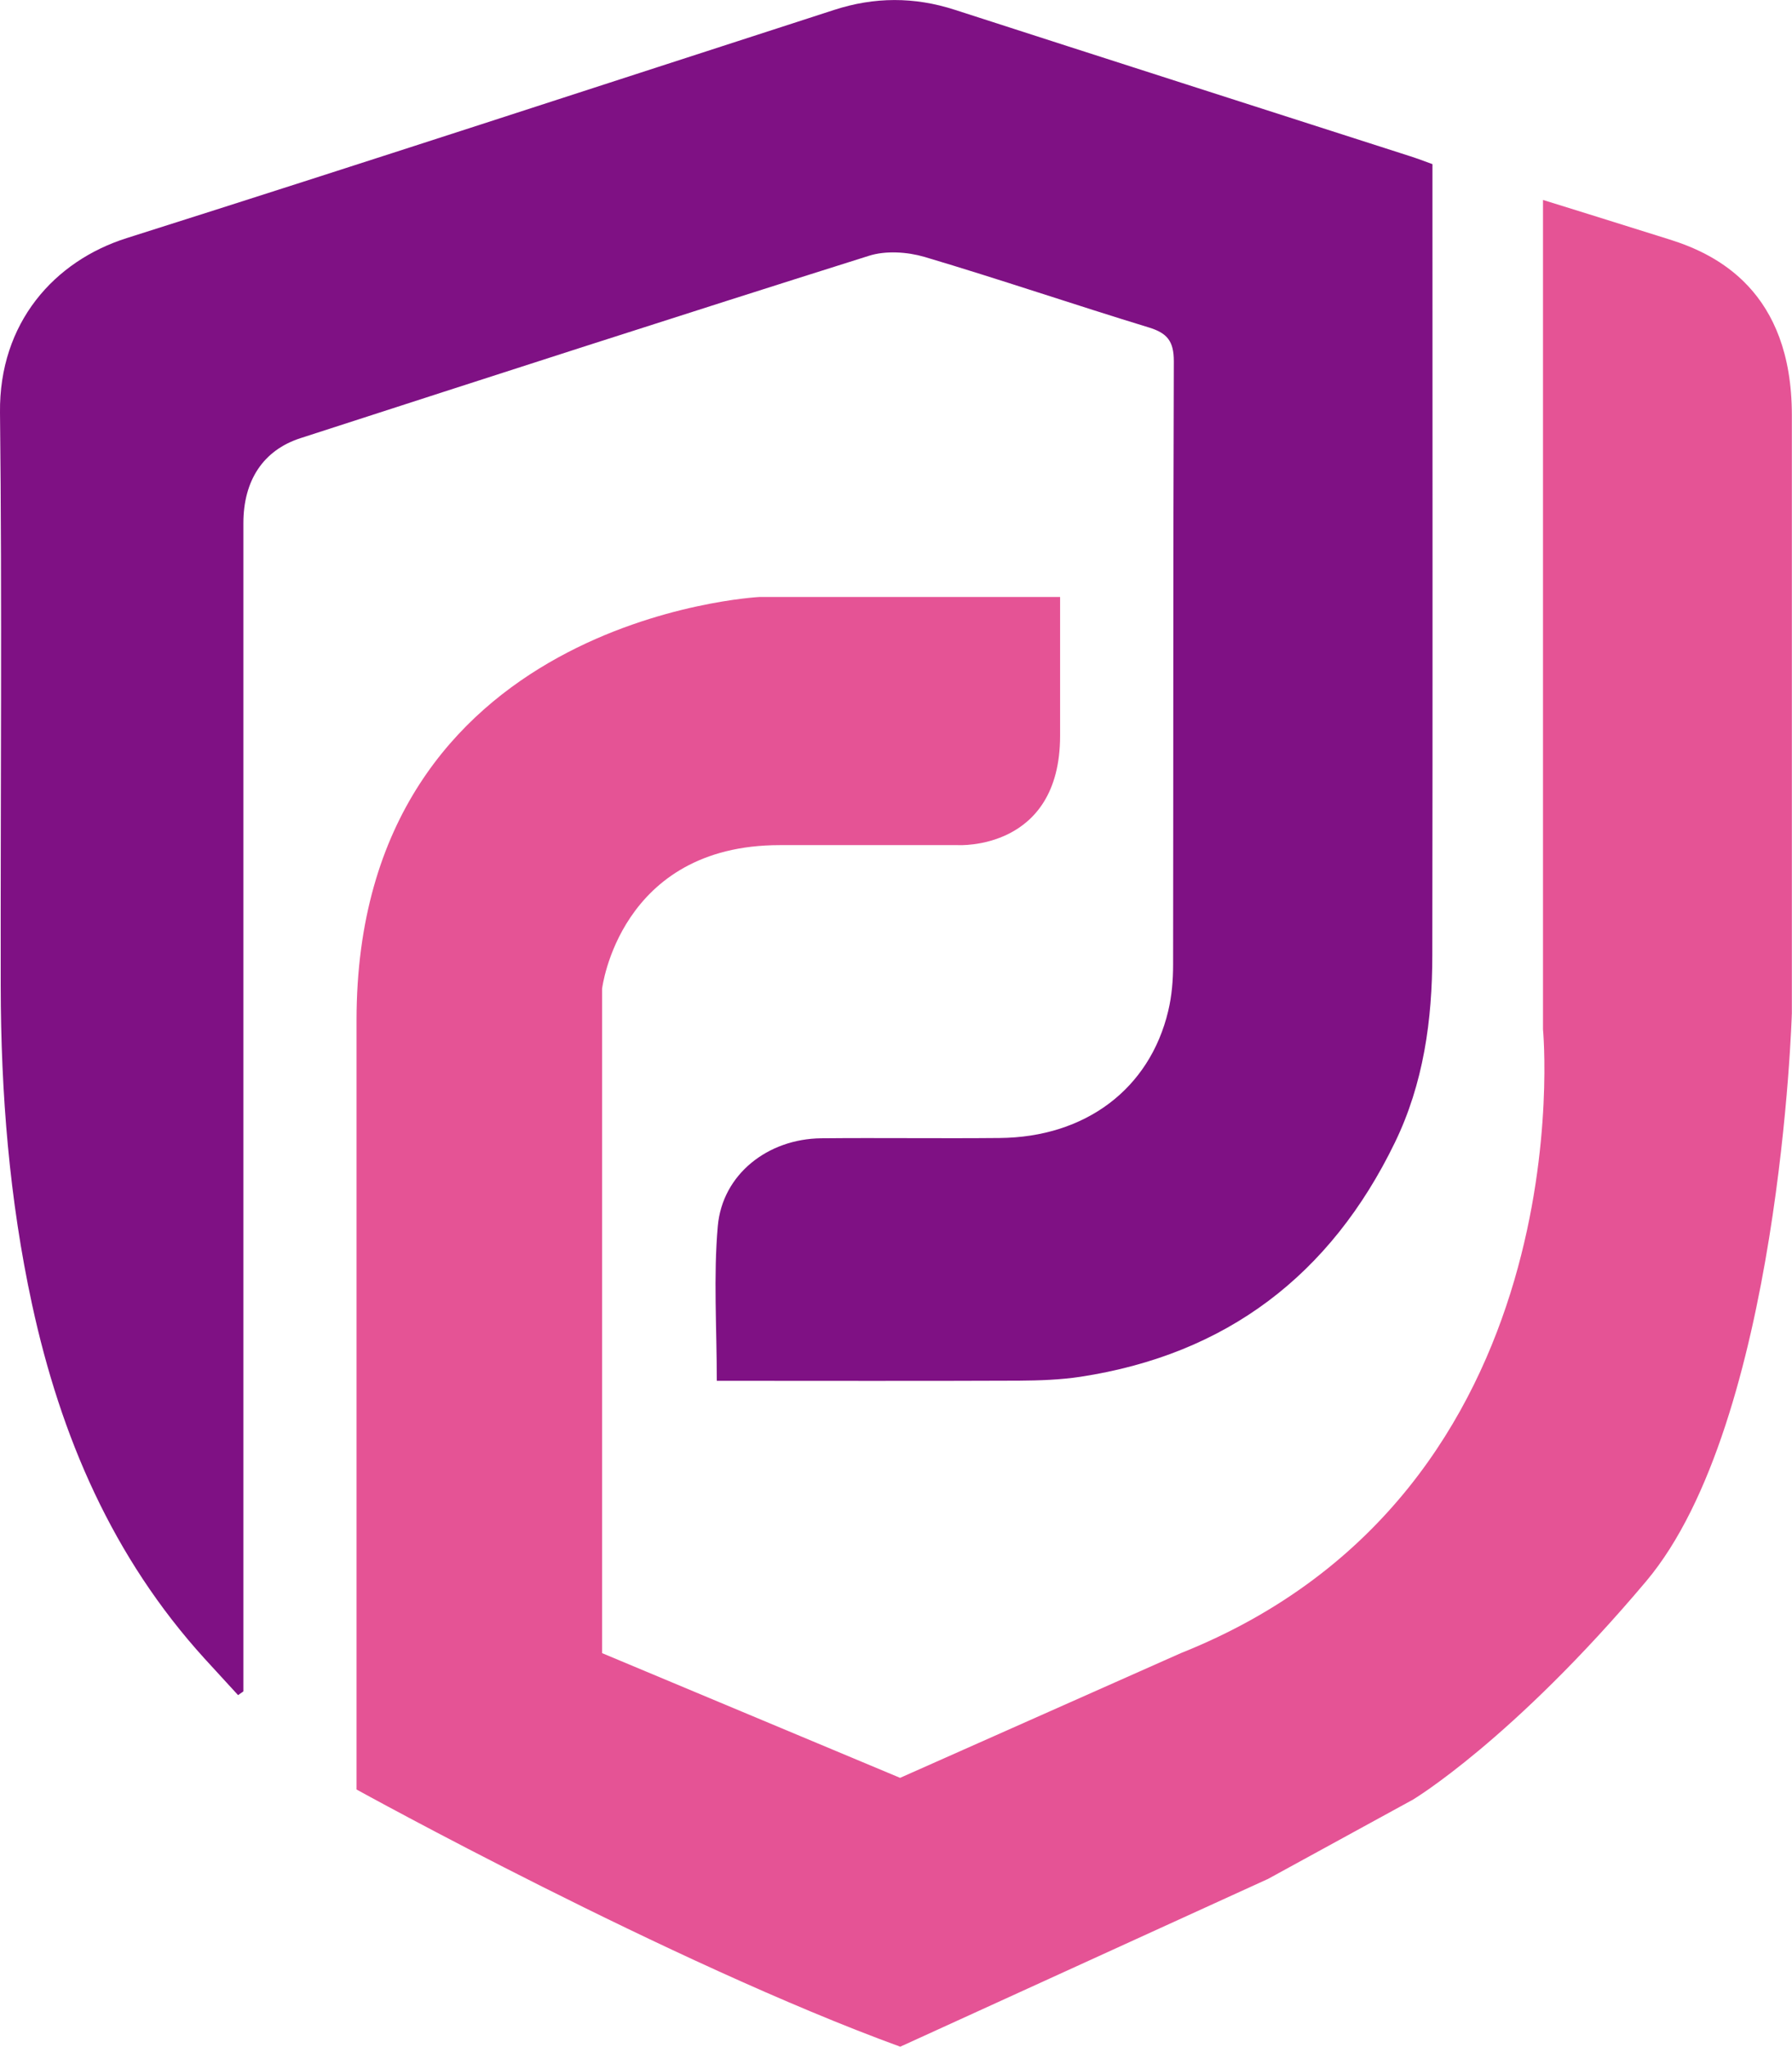
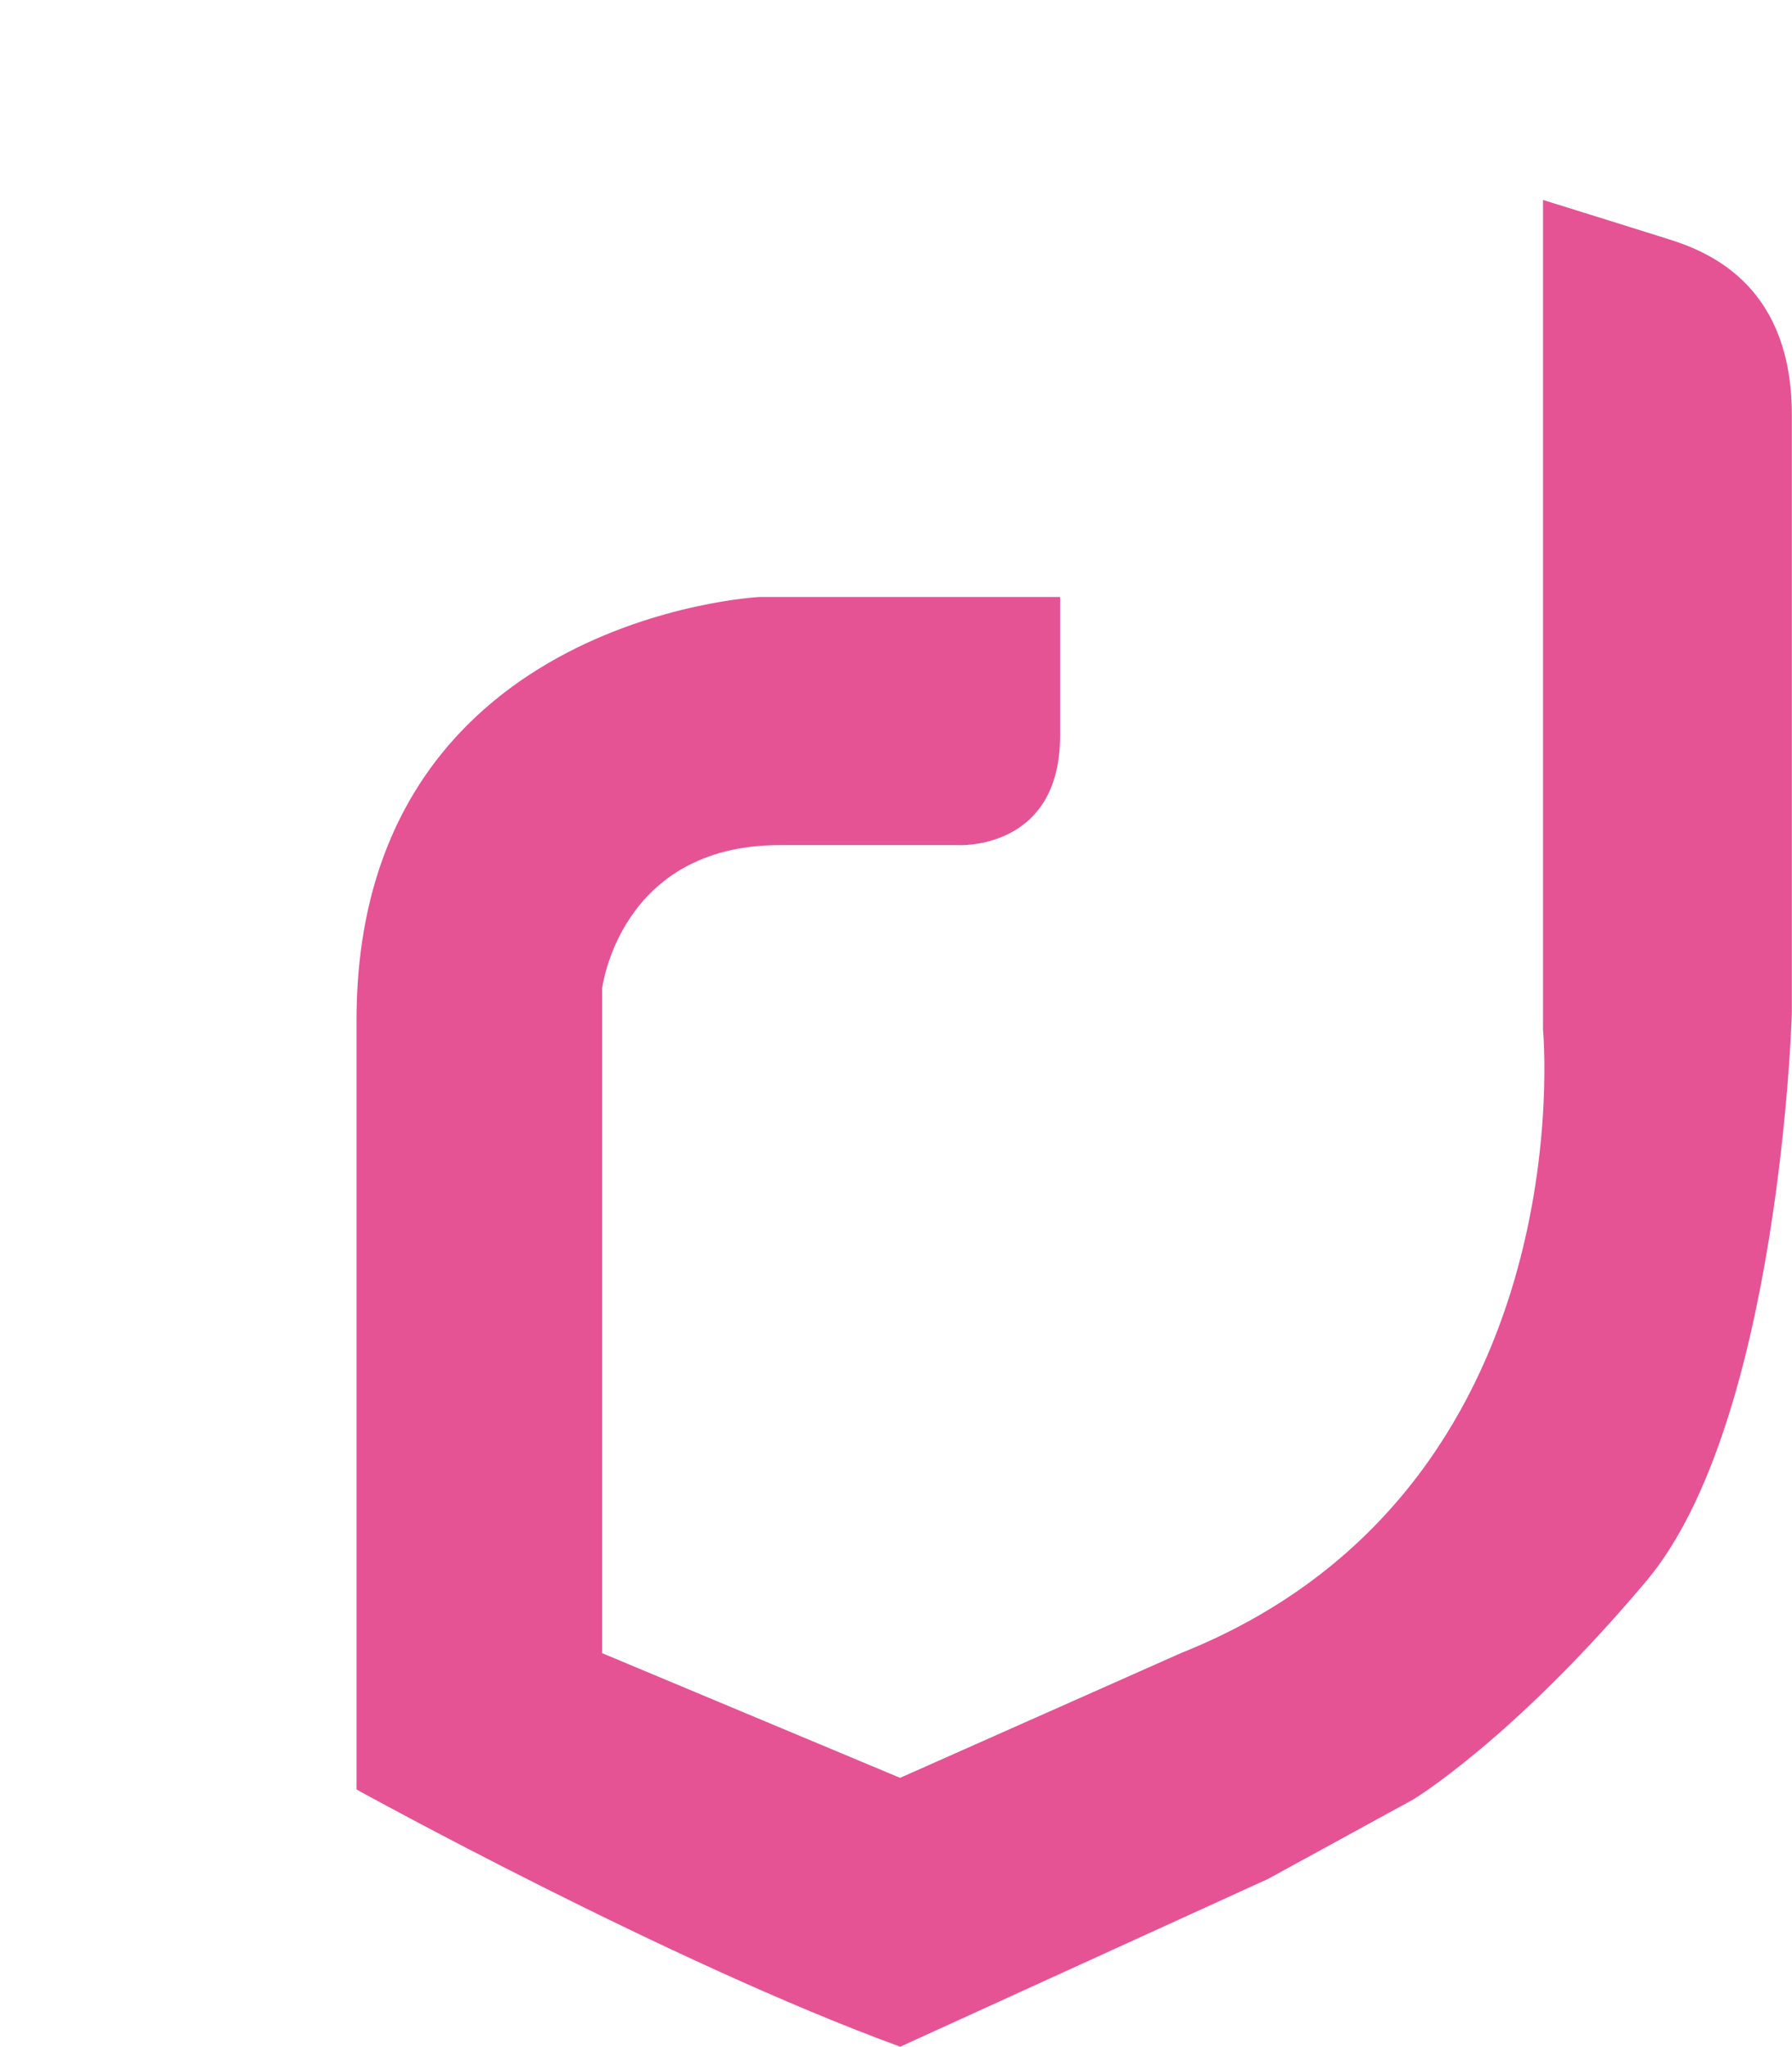
<svg xmlns="http://www.w3.org/2000/svg" id="_圖層_2" data-name="圖層 2" width="124.65" height="142.28" viewBox="0 0 124.65 142.28">
  <g id="_設計" data-name="設計">
    <g>
-       <path d="m88.15,130.64l-25.53,11.64c-15.97-5.82-37.82-17.88-37.82-17.88v-53.47c0-28.01,28.03-29.43,28.03-29.43h20.91v9.64c0,8.02-7.11,7.61-7.11,7.61h-12.39c-11.17,0-12.36,9.99-12.36,9.99v46.18l20.73,8.67,19.53-8.67c28.25-11.26,25.19-43.36,25.19-43.36V13.9s5.55,1.72,8.81,2.75c3.26,1.02,8.5,3.58,8.5,12.21v41.58s-.83,28.45-10.14,39.49c-9.31,11.04-16.21,15.17-16.21,15.17l-10.15,5.55Z" fill="#e55395" />
-       <path d="m49.86,95.99c0-3.7-.24-7.26.07-10.76.32-3.59,3.47-6.06,7.19-6.1,4.14-.04,8.27.02,12.41-.02,5.97-.05,10.44-3.41,11.73-8.83.25-1.04.34-2.14.34-3.21.02-13.99,0-27.97.05-41.96,0-1.41-.47-1.96-1.75-2.35-5.21-1.59-10.37-3.35-15.59-4.9-1.2-.35-2.69-.45-3.86-.08-13.21,4.16-26.38,8.42-39.55,12.68-2.6.84-3.97,2.95-3.97,5.91,0,23.93,0,47.86,0,71.8v9.41c-.12.09-.25.18-.37.26-.78-.85-1.55-1.69-2.33-2.54-6.4-7.04-10.01-15.44-12-24.62C.65,83.39.06,76,.05,68.56.03,55.27.15,41.97,0,28.68c-.07-6.24,3.78-10.54,8.82-12.13C25.25,11.35,41.62,5.99,58.02.69c2.8-.91,5.58-.92,8.39-.01,10.56,3.41,21.12,6.79,31.68,10.18.5.16,1,.35,1.55.55v1.66c0,17.78.02,35.55-.01,53.33,0,4.5-.61,8.93-2.61,13.04-4.47,9.2-11.71,14.72-21.87,16.27-1.4.21-2.84.26-4.26.27-6.94.03-13.88.01-21.03.01Z" fill="#7f1184" />
+       <path d="m88.15,130.64l-25.53,11.64c-15.97-5.82-37.82-17.88-37.82-17.88v-53.47c0-28.01,28.03-29.43,28.03-29.43h20.91v9.64c0,8.02-7.11,7.61-7.11,7.61h-12.39c-11.17,0-12.36,9.99-12.36,9.99v46.18l20.73,8.67,19.53-8.67c28.25-11.26,25.19-43.36,25.19-43.36V13.9s5.55,1.72,8.81,2.75c3.26,1.02,8.5,3.58,8.5,12.21v41.58s-.83,28.45-10.14,39.49c-9.31,11.04-16.21,15.17-16.21,15.17l-10.15,5.55" fill="#e55395" />
    </g>
  </g>
</svg>